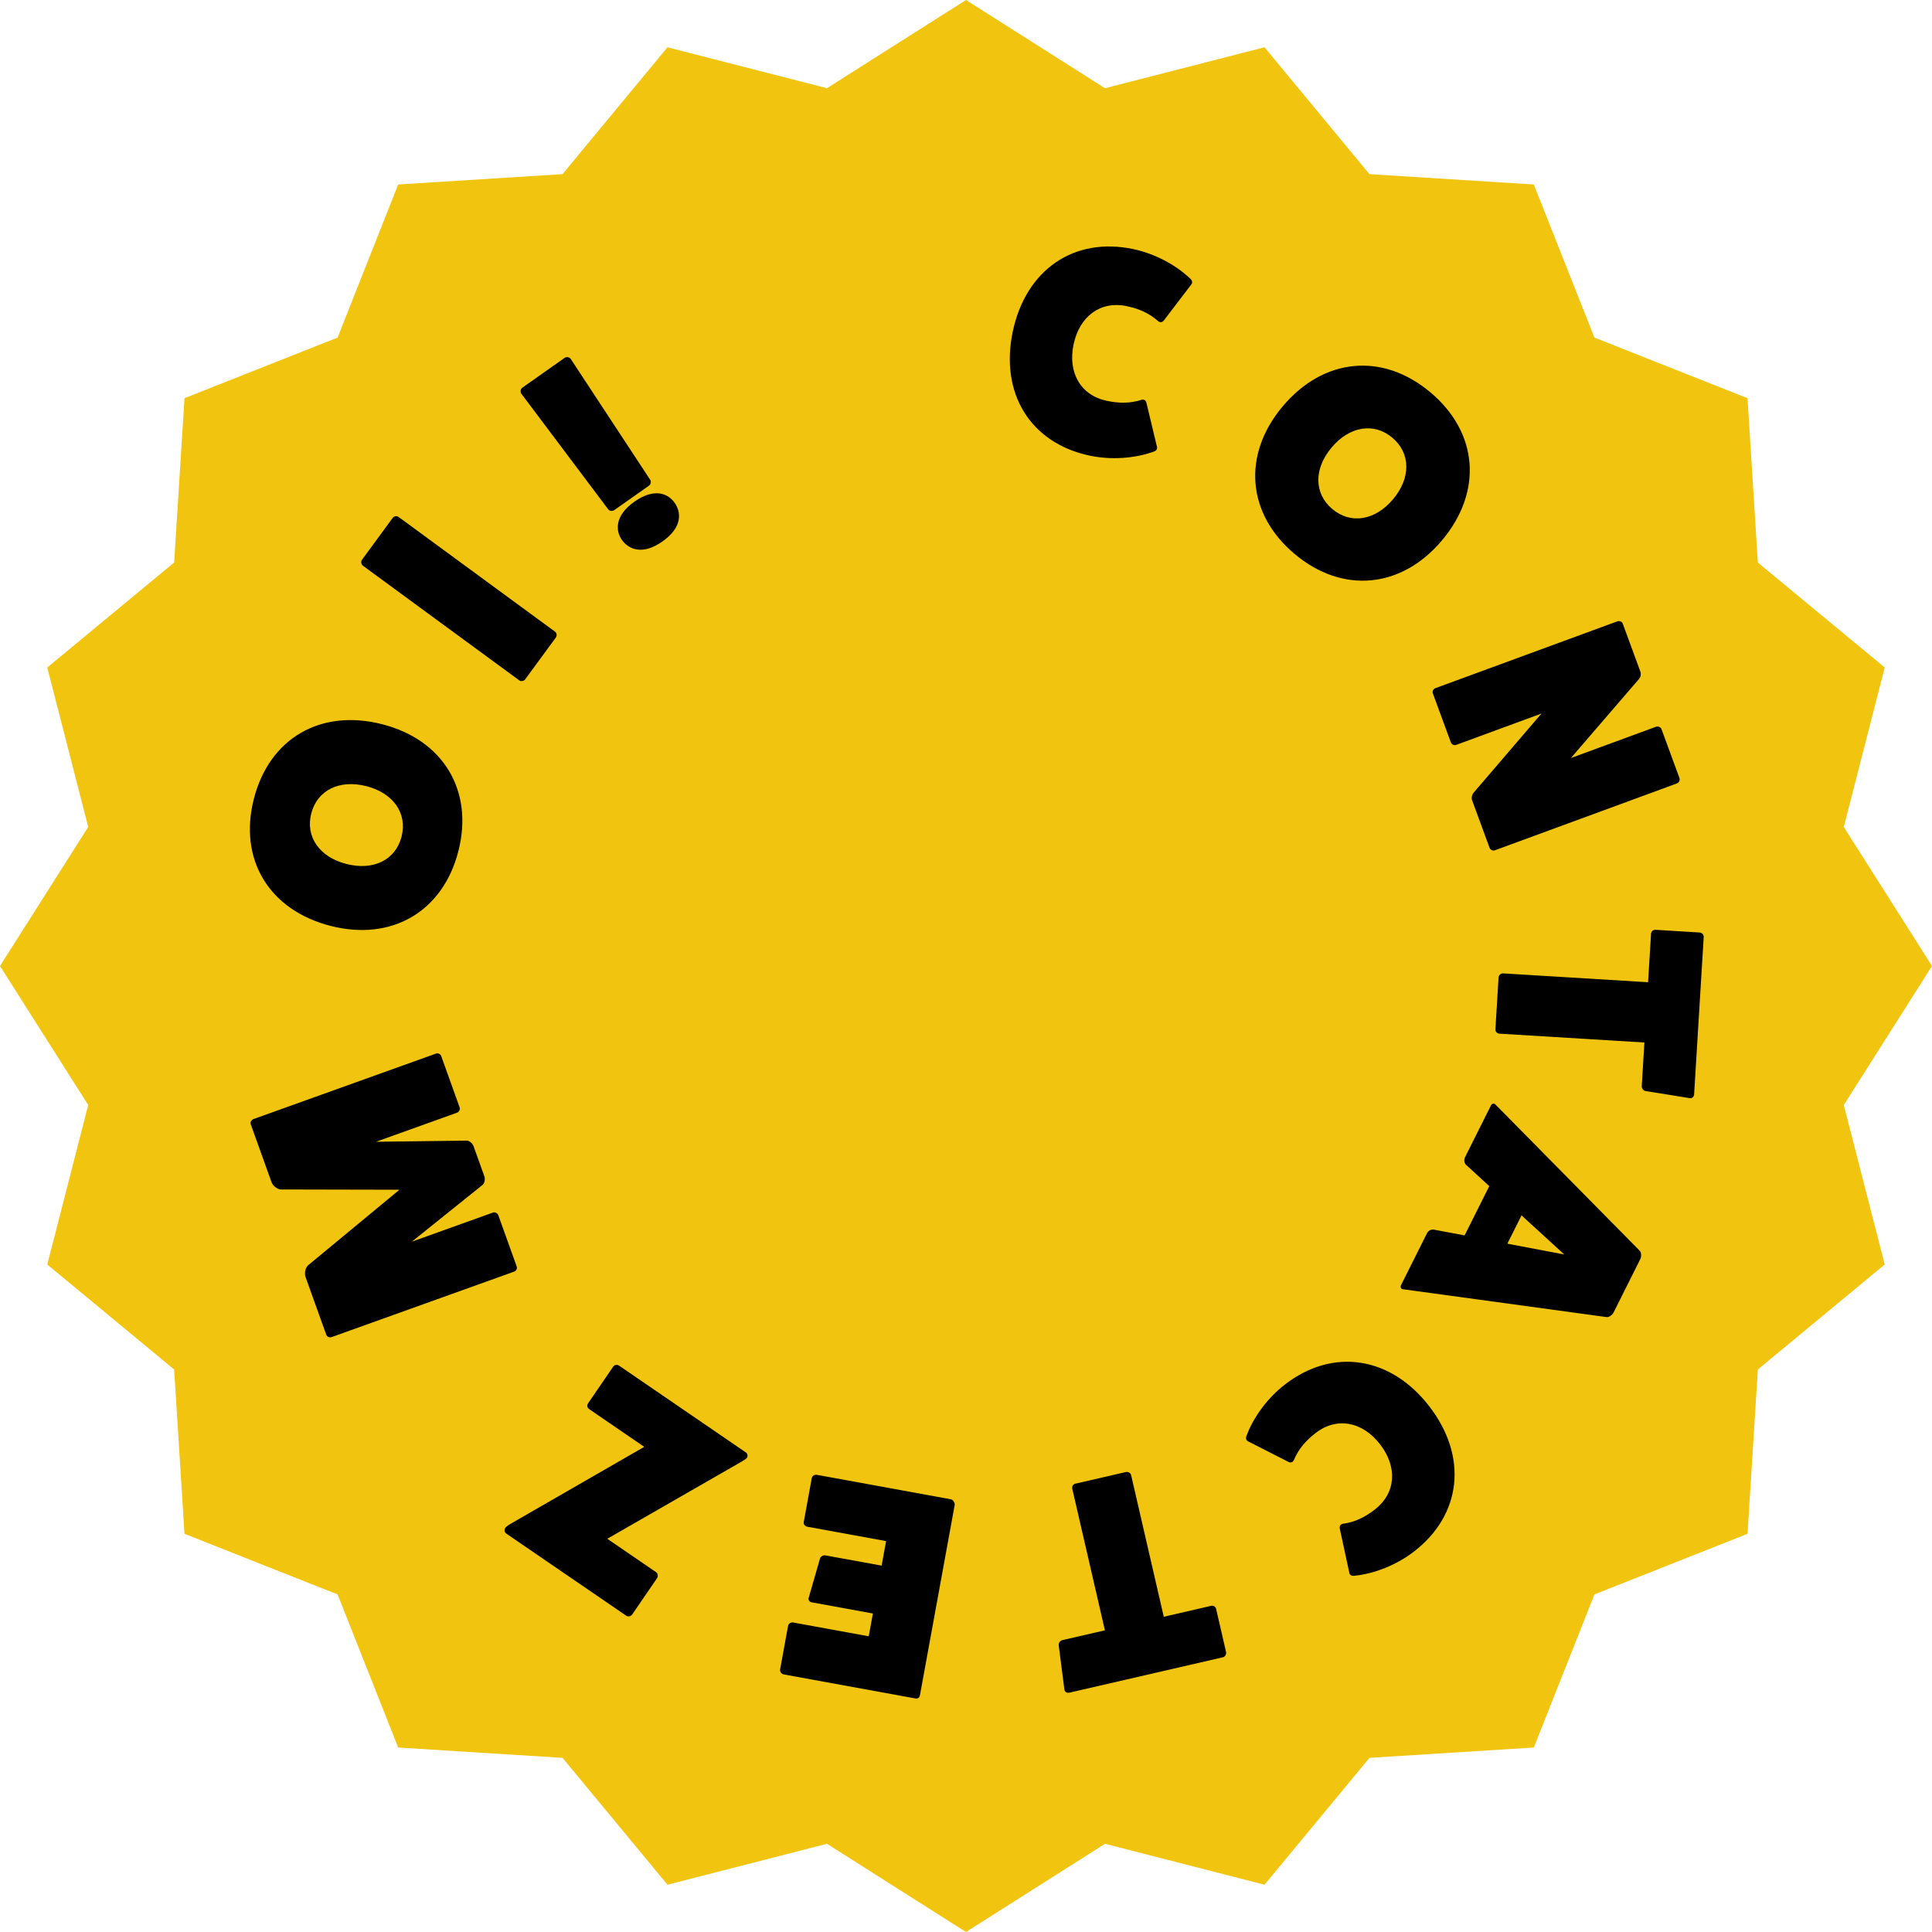
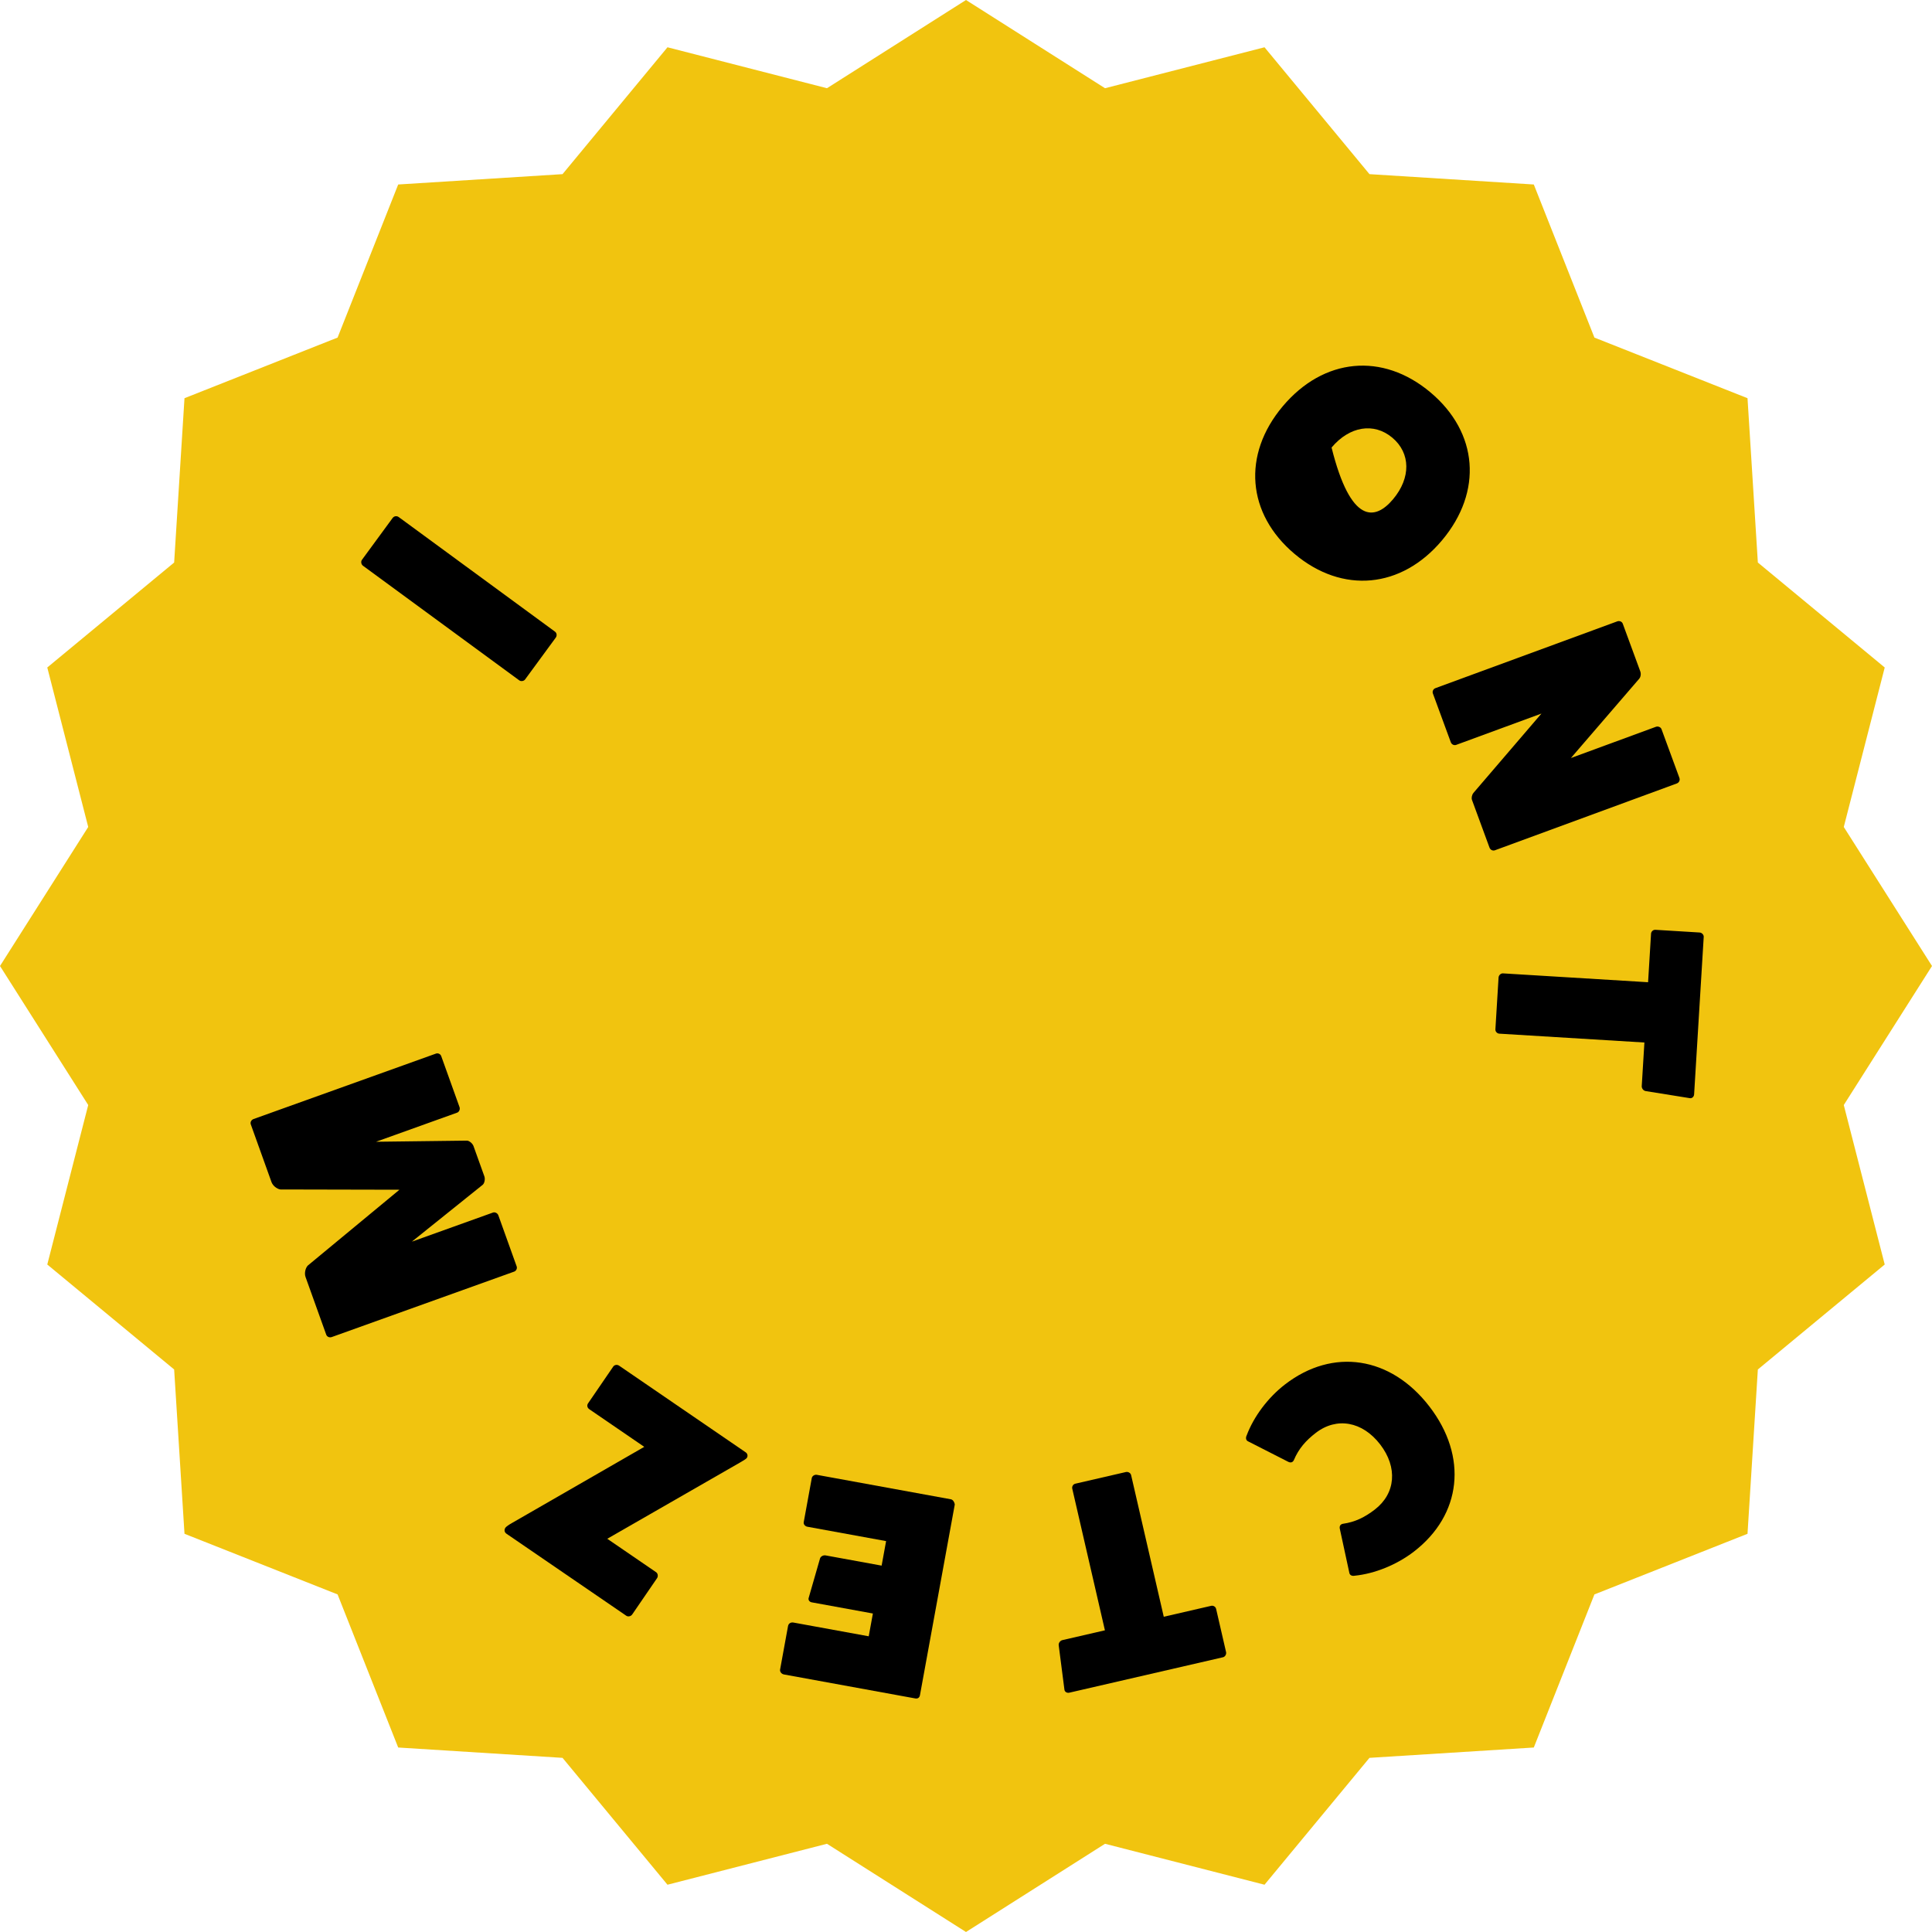
<svg xmlns="http://www.w3.org/2000/svg" width="342" height="342" viewBox="0 0 342 342" fill="none">
  <path d="M171 0L195.61 15.617L223.842 8.369L242.422 30.827L271.511 32.658L282.242 59.758L309.342 70.489L311.173 99.578L333.631 118.158L326.383 146.39L342 171L326.383 195.61L333.631 223.842L311.173 242.422L309.342 271.511L282.242 282.242L271.511 309.342L242.422 311.173L223.842 333.631L195.61 326.383L171 342L146.39 326.383L118.158 333.631L99.578 311.173L70.489 309.342L59.758 282.242L32.658 271.511L30.827 242.422L8.369 223.842L15.617 195.61L0 171L15.617 146.39L8.369 118.158L30.827 99.578L32.658 70.489L59.758 59.758L70.489 32.658L99.578 30.827L118.158 8.369L146.39 15.617L171 0Z" fill="#F1C40F" />
-   <path d="M202.959 71.381L204.817 79.148C204.894 79.535 204.616 79.848 204.167 79.965C200.835 81.17 196.638 81.449 192.881 80.654C182.421 78.441 176.961 69.647 179.281 58.679C181.602 47.712 190.156 41.882 200.616 44.095C204.373 44.89 208.097 46.845 210.656 49.296C211.019 49.586 211.147 49.984 210.919 50.307L206.075 56.656C205.775 57.07 205.387 57.147 205.024 56.858C203.371 55.394 201.618 54.652 199.435 54.19C194.865 53.223 191.109 55.93 190.046 60.957C188.982 65.984 191.32 69.979 195.89 70.946C198.073 71.408 199.976 71.439 202.08 70.771C202.53 70.653 202.853 70.881 202.959 71.381Z" fill="black" />
-   <path d="M229.174 98.063C220.709 90.953 219.872 80.49 227.049 71.946C234.293 63.322 244.743 62.339 253.208 69.45C261.673 76.56 262.509 87.022 255.265 95.646C248.088 104.19 237.638 105.173 229.174 98.063ZM246.465 77.477C243.206 74.74 238.884 75.447 235.713 79.223C232.542 82.998 232.591 87.377 235.85 90.115C239.108 92.852 243.431 92.144 246.602 88.369C249.773 84.594 249.724 80.214 246.465 77.477Z" fill="black" />
+   <path d="M229.174 98.063C220.709 90.953 219.872 80.49 227.049 71.946C234.293 63.322 244.743 62.339 253.208 69.45C261.673 76.56 262.509 87.022 255.265 95.646C248.088 104.19 237.638 105.173 229.174 98.063ZM246.465 77.477C243.206 74.74 238.884 75.447 235.713 79.223C239.108 92.852 243.431 92.144 246.602 88.369C249.773 84.594 249.724 80.214 246.465 77.477Z" fill="black" />
  <path d="M294.115 129.068L297.283 137.691C297.444 138.129 297.21 138.547 296.821 138.69L264.619 150.519C264.278 150.644 263.829 150.477 263.668 150.039L260.572 141.611C260.447 141.27 260.529 140.742 260.83 140.355L272.867 126.313L257.765 131.86C257.424 131.985 256.975 131.818 256.814 131.38L253.647 122.757C253.503 122.367 253.737 121.95 254.078 121.824L286.28 109.995C286.67 109.852 287.118 110.019 287.261 110.409L290.357 118.837C290.518 119.276 290.454 119.852 290.136 120.19L278.08 134.184L293.134 128.654C293.524 128.511 293.99 128.727 294.115 129.068Z" fill="black" />
  <path d="M301.59 165.842L299.89 193.713C299.862 194.179 299.48 194.468 299.121 194.394L291.294 193.136C290.883 193.059 290.597 192.626 290.619 192.263L291.09 184.544L265.395 182.977C265.033 182.955 264.689 182.622 264.714 182.207L265.274 173.038C265.299 172.624 265.684 172.283 266.046 172.305L291.741 173.873L292.266 165.273C292.288 164.911 292.621 164.567 293.035 164.592L300.857 165.07C301.272 165.095 301.612 165.48 301.59 165.842Z" fill="black" />
-   <path d="M284.465 233.159L248.397 228.226C248.049 228.226 247.817 227.878 248.003 227.507L252.602 218.317C252.811 217.899 253.229 217.644 253.693 217.644L259.263 218.69L263.63 209.965L259.453 206.134C259.175 205.762 259.128 205.275 259.337 204.857L263.936 195.667C264.122 195.296 264.54 195.273 264.748 195.552L290.318 221.463C290.526 221.741 290.596 222.415 290.364 222.879L285.626 232.347C285.393 232.811 284.813 233.159 284.465 233.159ZM266.829 220.155L276.902 222.062L269.338 215.143L266.829 220.155Z" fill="black" />
  <path d="M227.999 258.745L220.884 255.12C220.539 254.927 220.482 254.512 220.684 254.095C221.929 250.778 224.44 247.403 227.483 245.06C235.953 238.536 246.188 240.088 253.028 248.97C259.868 257.852 258.753 268.143 250.282 274.666C247.239 277.009 243.335 278.575 239.81 278.931C239.355 279.02 238.969 278.859 238.87 278.476L237.183 270.67C237.062 270.174 237.255 269.829 237.711 269.74C239.897 269.432 241.599 268.579 243.367 267.218C247.068 264.368 247.445 259.754 244.31 255.683C241.175 251.612 236.618 250.798 232.917 253.648C231.149 255.01 229.891 256.438 229.034 258.473C228.832 258.891 228.449 258.989 227.999 258.745Z" fill="black" />
  <path d="M216.502 293.363L189.293 299.635C188.838 299.74 188.453 299.456 188.422 299.09L187.409 291.228C187.366 290.812 187.701 290.415 188.055 290.333L195.59 288.596L189.808 263.512C189.726 263.158 189.948 262.734 190.353 262.641L199.304 260.577C199.709 260.484 200.144 260.756 200.226 261.11L206.008 286.195L214.404 284.26C214.758 284.178 215.182 284.4 215.275 284.804L217.035 292.441C217.129 292.846 216.856 293.281 216.502 293.363Z" fill="black" />
  <path d="M156.856 272.805L142.918 270.26C142.51 270.186 142.208 269.814 142.274 269.457L143.7 261.645C143.765 261.288 144.188 260.996 144.596 261.07L168.337 265.405C168.695 265.47 168.977 265.944 169.014 266.32L162.852 300.068C162.768 300.528 162.466 300.736 162.007 300.652L138.776 296.411C138.317 296.327 138.025 295.904 138.09 295.547L139.498 287.837C139.582 287.378 139.995 287.137 140.454 287.221L153.78 289.654L154.517 285.62L143.693 283.644C143.233 283.56 143.043 283.156 143.15 282.859L145.17 275.842C145.277 275.545 145.7 275.253 146.159 275.337L156.064 277.145L156.856 272.805Z" fill="black" />
  <path d="M114.047 256.119L104.326 249.463C103.941 249.199 103.86 248.767 104.094 248.424L108.551 241.914C108.756 241.615 109.218 241.491 109.603 241.755L132.001 257.088C132.344 257.323 132.425 257.756 132.19 258.098C132.102 258.227 131.638 258.538 131.029 258.876L107.499 272.391L116.149 278.314C116.449 278.519 116.544 279.024 116.309 279.367L111.911 285.79C111.677 286.133 111.172 286.228 110.872 286.022L89.673 271.509C89.288 271.246 89.207 270.813 89.471 270.427C89.588 270.256 90.082 269.902 90.691 269.564L114.047 256.119Z" fill="black" />
  <path d="M48.059 209.247L44.396 199.037C44.256 198.646 44.492 198.231 44.883 198.09L77.174 186.506C77.516 186.383 77.963 186.554 78.103 186.945L81.346 195.982C81.486 196.373 81.266 196.838 80.924 196.96L66.562 202.113L82.646 201.912C83.089 201.918 83.659 202.431 83.817 202.87L85.744 208.244C85.902 208.683 85.788 209.441 85.45 209.728L72.906 219.797L87.269 214.644C87.611 214.522 88.075 214.741 88.216 215.132L91.458 224.169C91.598 224.56 91.361 224.976 91.019 225.099L58.728 236.683C58.338 236.823 57.891 236.653 57.75 236.262L54.087 226.052C53.86 225.417 54.036 224.527 54.469 224.041L70.711 210.604L49.632 210.558C48.989 210.457 48.286 209.882 48.059 209.247Z" fill="black" />
-   <path d="M81.139 150.673C78.398 161.382 69.331 166.669 58.52 163.902C47.61 161.109 42.197 152.117 44.938 141.407C47.679 130.698 56.747 125.411 67.658 128.204C78.468 130.971 83.88 139.963 81.139 150.673ZM55.095 144.007C54.039 148.13 56.549 151.719 61.326 152.941C66.103 154.164 70.028 152.222 71.083 148.099C72.139 143.976 69.629 140.387 64.852 139.165C60.076 137.942 56.15 139.884 55.095 144.007Z" fill="black" />
  <path d="M64.065 99.108L69.497 91.7C69.773 91.323 70.25 91.287 70.585 91.533L98.25 111.82C98.543 112.035 98.651 112.501 98.375 112.877L92.943 120.285C92.728 120.578 92.22 120.656 91.927 120.441L64.263 100.154C63.928 99.909 63.85 99.401 64.065 99.108Z" fill="black" />
-   <path d="M108.725 90.309C108.385 90.549 107.879 90.461 107.67 90.164L92.292 69.699C92.053 69.359 92.141 68.853 92.48 68.614L99.946 63.351C100.286 63.112 100.792 63.2 101.031 63.539L115.093 84.931C115.303 85.228 115.215 85.734 114.876 85.974L108.725 90.309ZM112.3 88.805C115.948 86.234 118.342 87.468 119.418 88.995C120.554 90.607 120.912 93.276 117.263 95.847C113.657 98.389 111.222 97.185 110.085 95.573C109.009 94.046 108.694 91.347 112.3 88.805Z" fill="black" />
</svg>